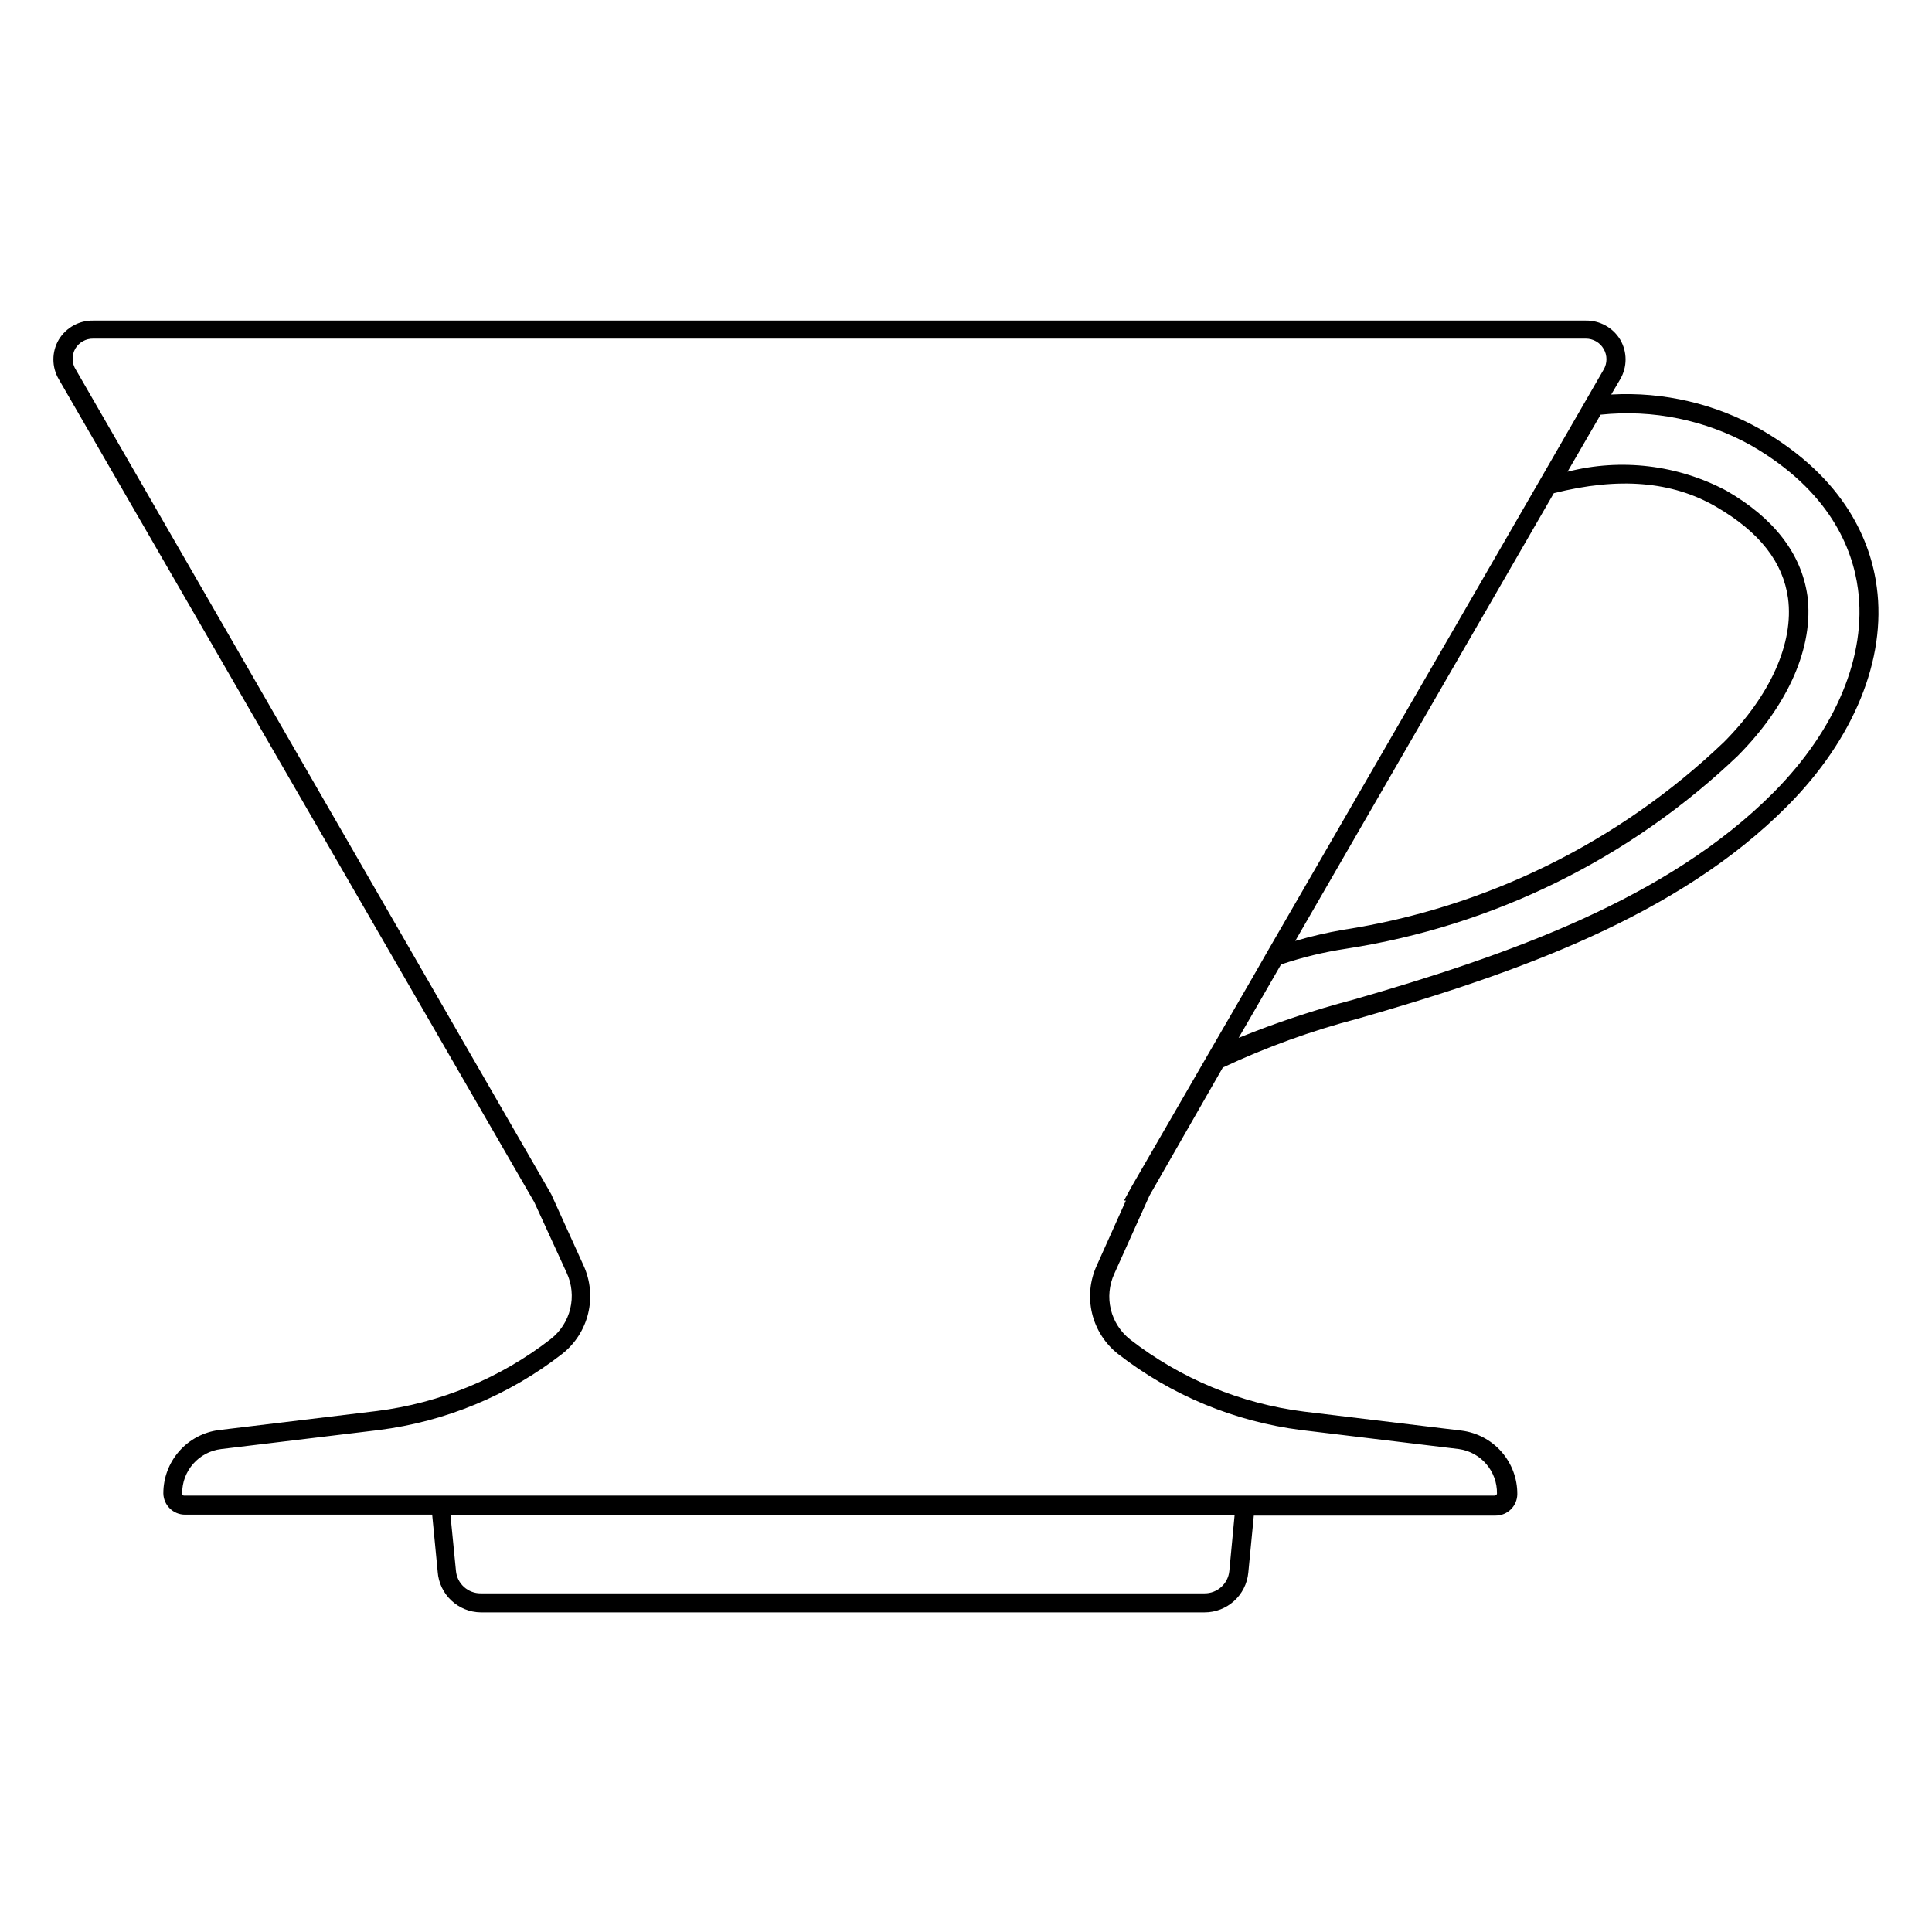
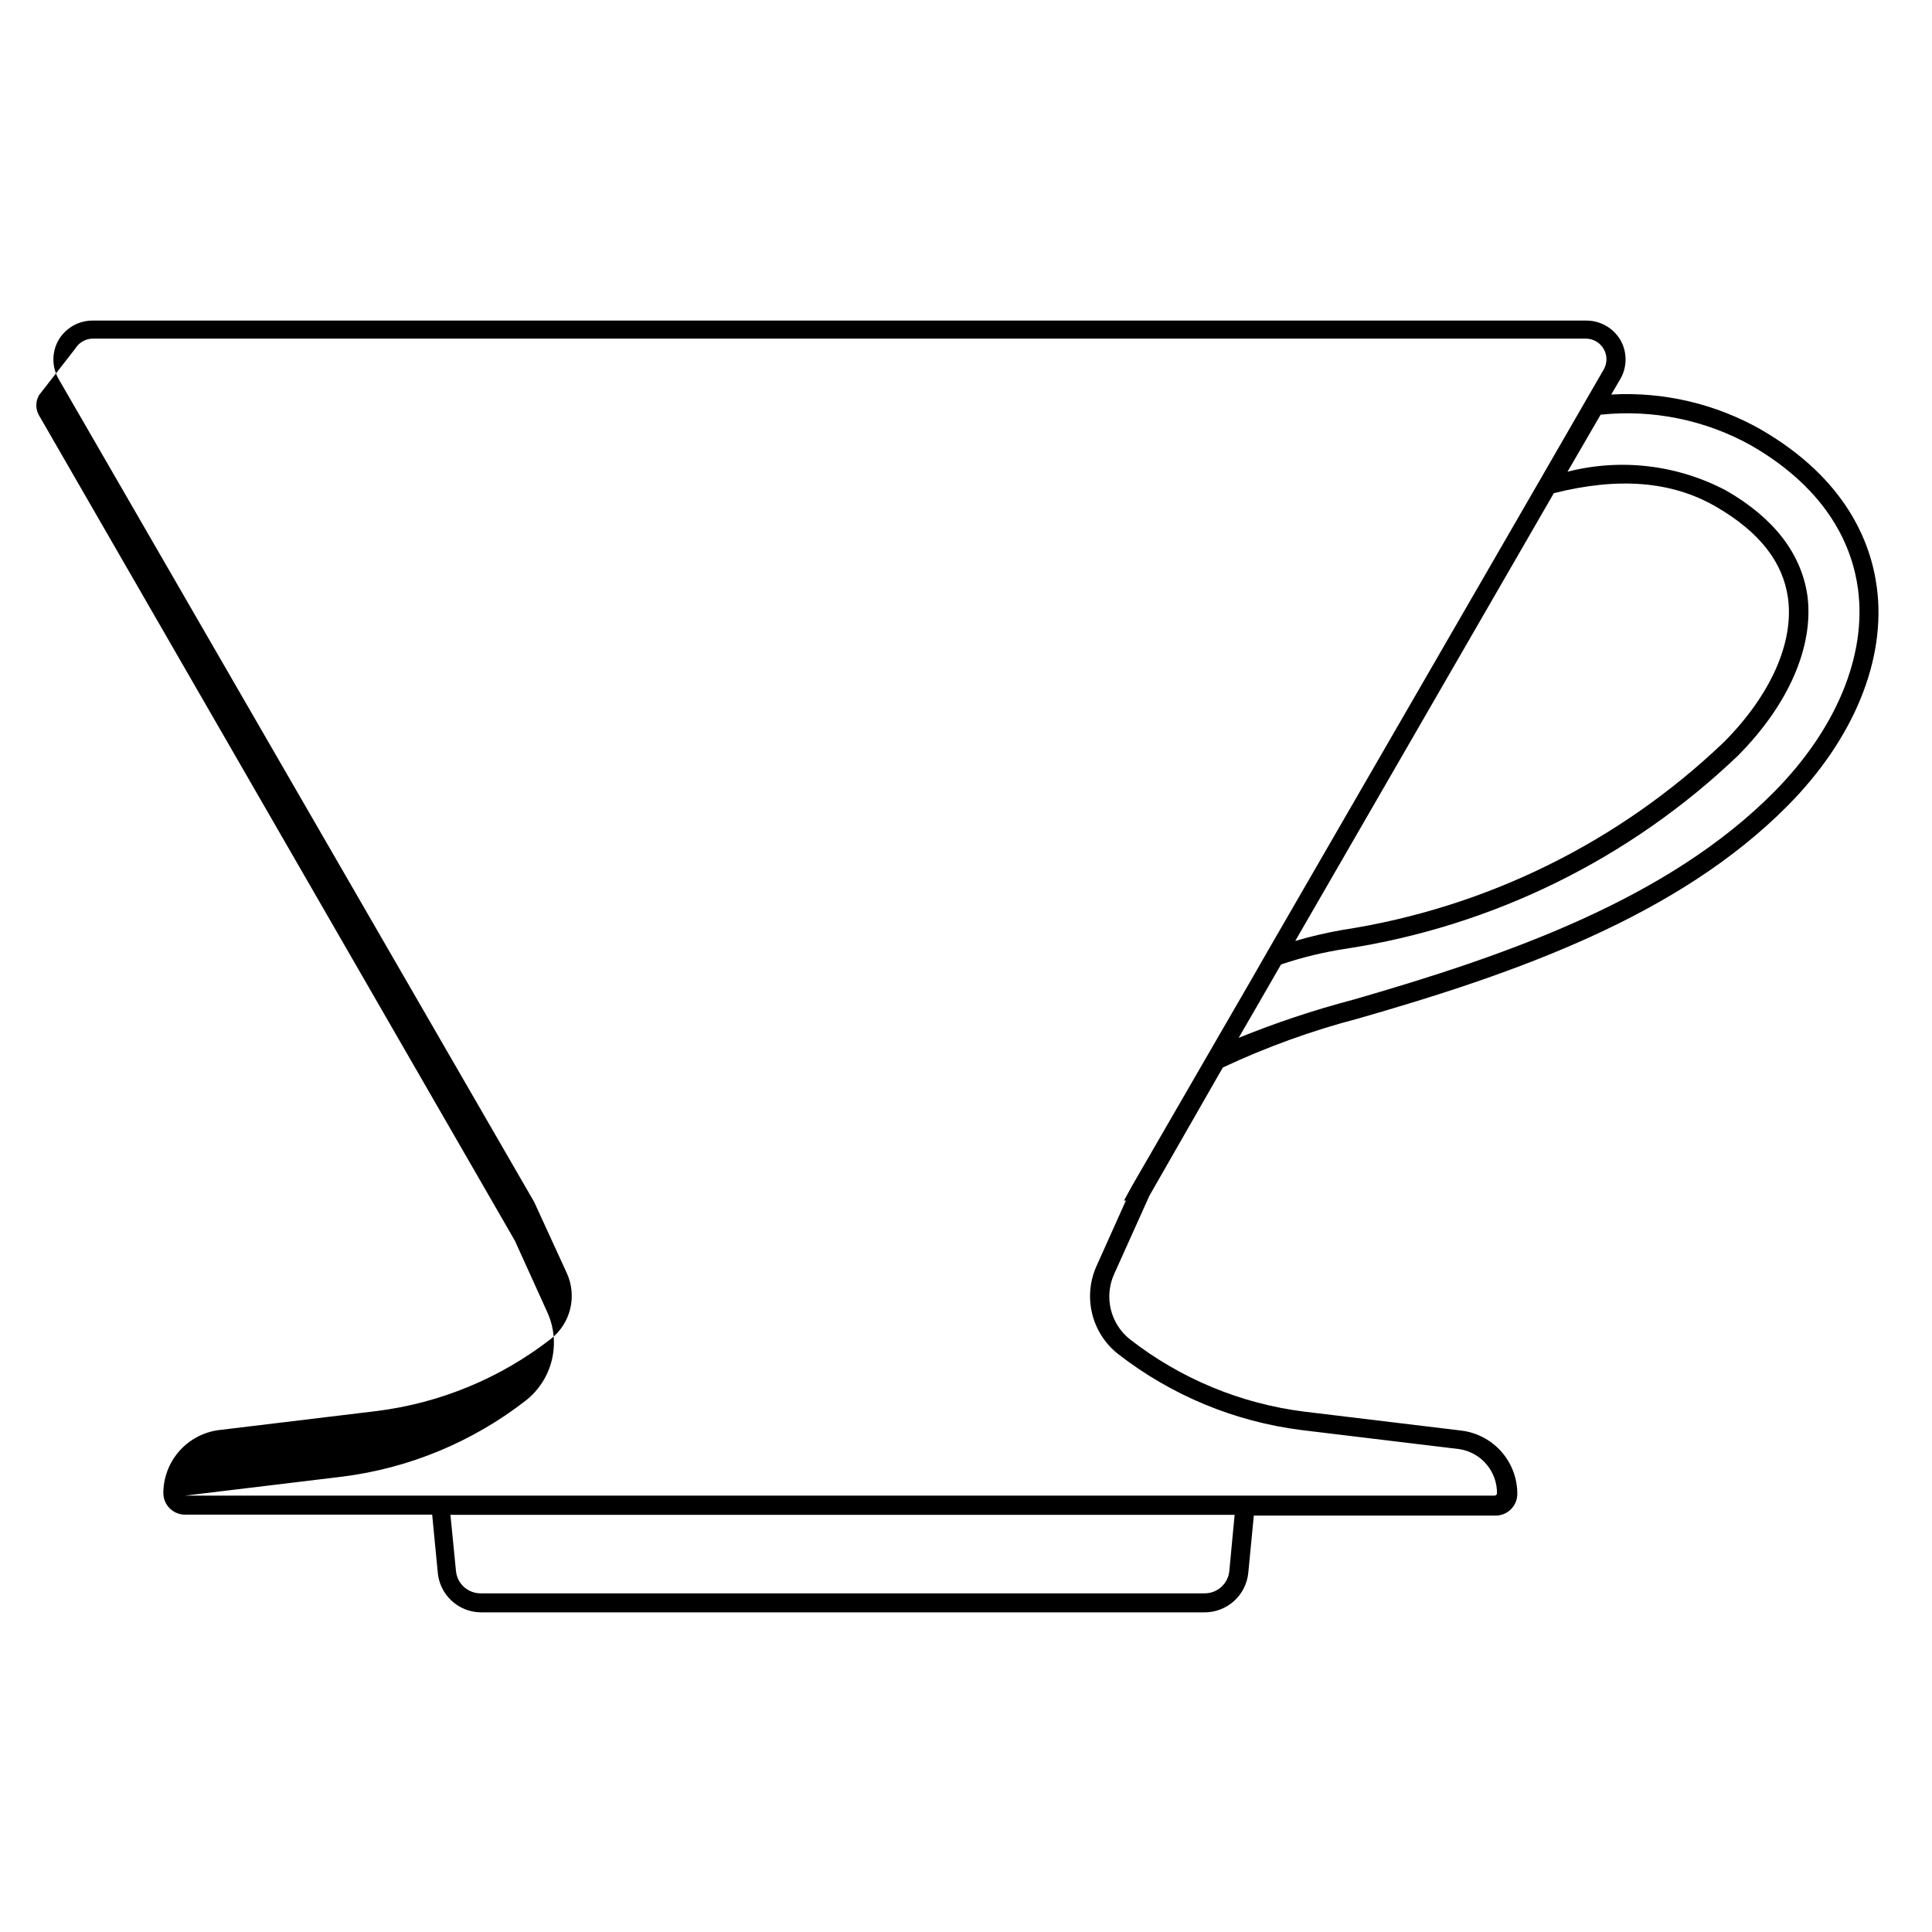
<svg xmlns="http://www.w3.org/2000/svg" fill="#000000" width="800px" height="800px" version="1.1" viewBox="144 144 512 512">
-   <path d="m285.58 462.57 8.617 18.793c1.363 2.965 1.688 6.305 0.918 9.477-0.766 3.172-2.582 5.992-5.152 8.008-13.383 10.398-29.328 16.992-46.148 19.094l-41.766 5.039v-0.004c-4.09 0.52-7.852 2.516-10.57 5.617-2.719 3.098-4.211 7.09-4.191 11.211 0.082 3.113 2.629 5.594 5.746 5.594h65.496l1.461 15.113h-0.004c0.422 6.027 5.398 10.719 11.438 10.781h191.75c6.019 0.027 11.066-4.539 11.637-10.527l1.461-15.113 64.086-0.004c3.152 0 5.715-2.539 5.742-5.691 0.023-4.125-1.469-8.113-4.188-11.215-2.719-3.098-6.481-5.094-10.574-5.613l-41.766-5.039c-16.781-2.117-32.688-8.711-46.047-19.094-2.562-2.004-4.379-4.816-5.144-7.981-0.77-3.164-0.445-6.492 0.914-9.449l9.32-20.707 19.445-33.957c11.504-5.402 23.477-9.738 35.77-12.949 42.066-12.043 84.941-27.207 113.86-56.375 17.633-17.734 26.25-38.895 23.68-57.988-1.562-11.84-8.16-28.668-30.633-41.715h0.004c-12.078-6.867-25.879-10.105-39.75-9.32l2.367-4.031c1.914-3.25 1.914-7.281 0-10.531-1.93-3.176-5.402-5.094-9.117-5.035h-395.54c-3.719-0.059-7.188 1.859-9.117 5.035-1.914 3.25-1.914 7.281 0 10.531zm184.2 97.789c-0.34 3.379-3.207 5.938-6.602 5.894h-191.75c-3.43 0.039-6.309-2.574-6.598-5.992l-1.461-14.812h207.82zm138.39-298.25c20.758 11.992 26.801 27.305 28.215 37.988 2.367 17.582-5.793 37.18-22.27 53.809-28.113 28.363-70.535 43.227-111.64 55.066v-0.004c-10.281 2.711-20.379 6.074-30.227 10.078l4.18-7.203 7.055-12.242v-0.004c5.625-1.898 11.406-3.297 17.281-4.18 39.016-6.016 75.242-23.867 103.79-51.137 13.504-13.602 20.152-29.02 18.438-42.371-1.613-11.184-8.867-20.605-21.461-27.859-12.922-6.867-27.941-8.664-42.121-5.039l8.766-15.113h0.004c13.859-1.461 27.836 1.406 40 8.211zm-120.91 131.24 68.52-118.65c17.23-4.332 31.336-3.176 42.977 3.578 11.637 6.75 17.785 14.762 19.094 24.285 1.562 11.789-4.637 25.695-17.027 38.137h-0.004c-27.762 26.531-63.008 43.891-100.96 49.727-4.234 0.734-8.426 1.707-12.547 2.922zm-323.29-156.99c1-1.648 2.805-2.648 4.734-2.617h395.54c1.949-0.008 3.758 1.027 4.734 2.719 1 1.695 1 3.801 0 5.492l-4.684 8.113-12.293 21.312-71.746 124.14-4.332 7.559-11.84 20.453-20.152 34.863-2.066 3.777h0.504l-7.707 17.18c-1.832 3.981-2.273 8.461-1.25 12.719 1.023 4.258 3.453 8.051 6.894 10.758 14.086 10.953 30.863 17.914 48.566 20.152l41.766 5.039c5.844 0.836 10.16 5.887 10.074 11.789 0 0.301-0.352 0.555-0.707 0.555h-347.02c-0.352 0-0.707 0-0.707-0.555-0.07-5.988 4.383-11.07 10.328-11.789l41.766-5.039c17.703-2.238 34.48-9.199 48.566-20.152 3.453-2.703 5.891-6.488 6.922-10.75 1.035-4.258 0.602-8.742-1.227-12.727l-8.566-18.891-125.95-218.45c-1.109-1.703-1.168-3.883-0.148-5.644z" />
+   <path d="m285.58 462.57 8.617 18.793c1.363 2.965 1.688 6.305 0.918 9.477-0.766 3.172-2.582 5.992-5.152 8.008-13.383 10.398-29.328 16.992-46.148 19.094l-41.766 5.039v-0.004c-4.09 0.52-7.852 2.516-10.57 5.617-2.719 3.098-4.211 7.09-4.191 11.211 0.082 3.113 2.629 5.594 5.746 5.594h65.496l1.461 15.113h-0.004c0.422 6.027 5.398 10.719 11.438 10.781h191.75c6.019 0.027 11.066-4.539 11.637-10.527l1.461-15.113 64.086-0.004c3.152 0 5.715-2.539 5.742-5.691 0.023-4.125-1.469-8.113-4.188-11.215-2.719-3.098-6.481-5.094-10.574-5.613l-41.766-5.039c-16.781-2.117-32.688-8.711-46.047-19.094-2.562-2.004-4.379-4.816-5.144-7.981-0.77-3.164-0.445-6.492 0.914-9.449l9.32-20.707 19.445-33.957c11.504-5.402 23.477-9.738 35.77-12.949 42.066-12.043 84.941-27.207 113.86-56.375 17.633-17.734 26.25-38.895 23.68-57.988-1.562-11.84-8.16-28.668-30.633-41.715h0.004c-12.078-6.867-25.879-10.105-39.75-9.32l2.367-4.031c1.914-3.25 1.914-7.281 0-10.531-1.93-3.176-5.402-5.094-9.117-5.035h-395.54c-3.719-0.059-7.188 1.859-9.117 5.035-1.914 3.25-1.914 7.281 0 10.531zm184.2 97.789c-0.34 3.379-3.207 5.938-6.602 5.894h-191.75c-3.43 0.039-6.309-2.574-6.598-5.992l-1.461-14.812h207.82zm138.39-298.25c20.758 11.992 26.801 27.305 28.215 37.988 2.367 17.582-5.793 37.18-22.27 53.809-28.113 28.363-70.535 43.227-111.64 55.066v-0.004c-10.281 2.711-20.379 6.074-30.227 10.078l4.18-7.203 7.055-12.242v-0.004c5.625-1.898 11.406-3.297 17.281-4.18 39.016-6.016 75.242-23.867 103.79-51.137 13.504-13.602 20.152-29.02 18.438-42.371-1.613-11.184-8.867-20.605-21.461-27.859-12.922-6.867-27.941-8.664-42.121-5.039l8.766-15.113h0.004c13.859-1.461 27.836 1.406 40 8.211zm-120.91 131.24 68.52-118.65c17.23-4.332 31.336-3.176 42.977 3.578 11.637 6.75 17.785 14.762 19.094 24.285 1.562 11.789-4.637 25.695-17.027 38.137h-0.004c-27.762 26.531-63.008 43.891-100.96 49.727-4.234 0.734-8.426 1.707-12.547 2.922zm-323.29-156.99c1-1.648 2.805-2.648 4.734-2.617h395.54c1.949-0.008 3.758 1.027 4.734 2.719 1 1.695 1 3.801 0 5.492l-4.684 8.113-12.293 21.312-71.746 124.14-4.332 7.559-11.84 20.453-20.152 34.863-2.066 3.777h0.504l-7.707 17.18c-1.832 3.981-2.273 8.461-1.25 12.719 1.023 4.258 3.453 8.051 6.894 10.758 14.086 10.953 30.863 17.914 48.566 20.152l41.766 5.039c5.844 0.836 10.16 5.887 10.074 11.789 0 0.301-0.352 0.555-0.707 0.555h-347.02l41.766-5.039c17.703-2.238 34.48-9.199 48.566-20.152 3.453-2.703 5.891-6.488 6.922-10.75 1.035-4.258 0.602-8.742-1.227-12.727l-8.566-18.891-125.95-218.45c-1.109-1.703-1.168-3.883-0.148-5.644z" />
</svg>